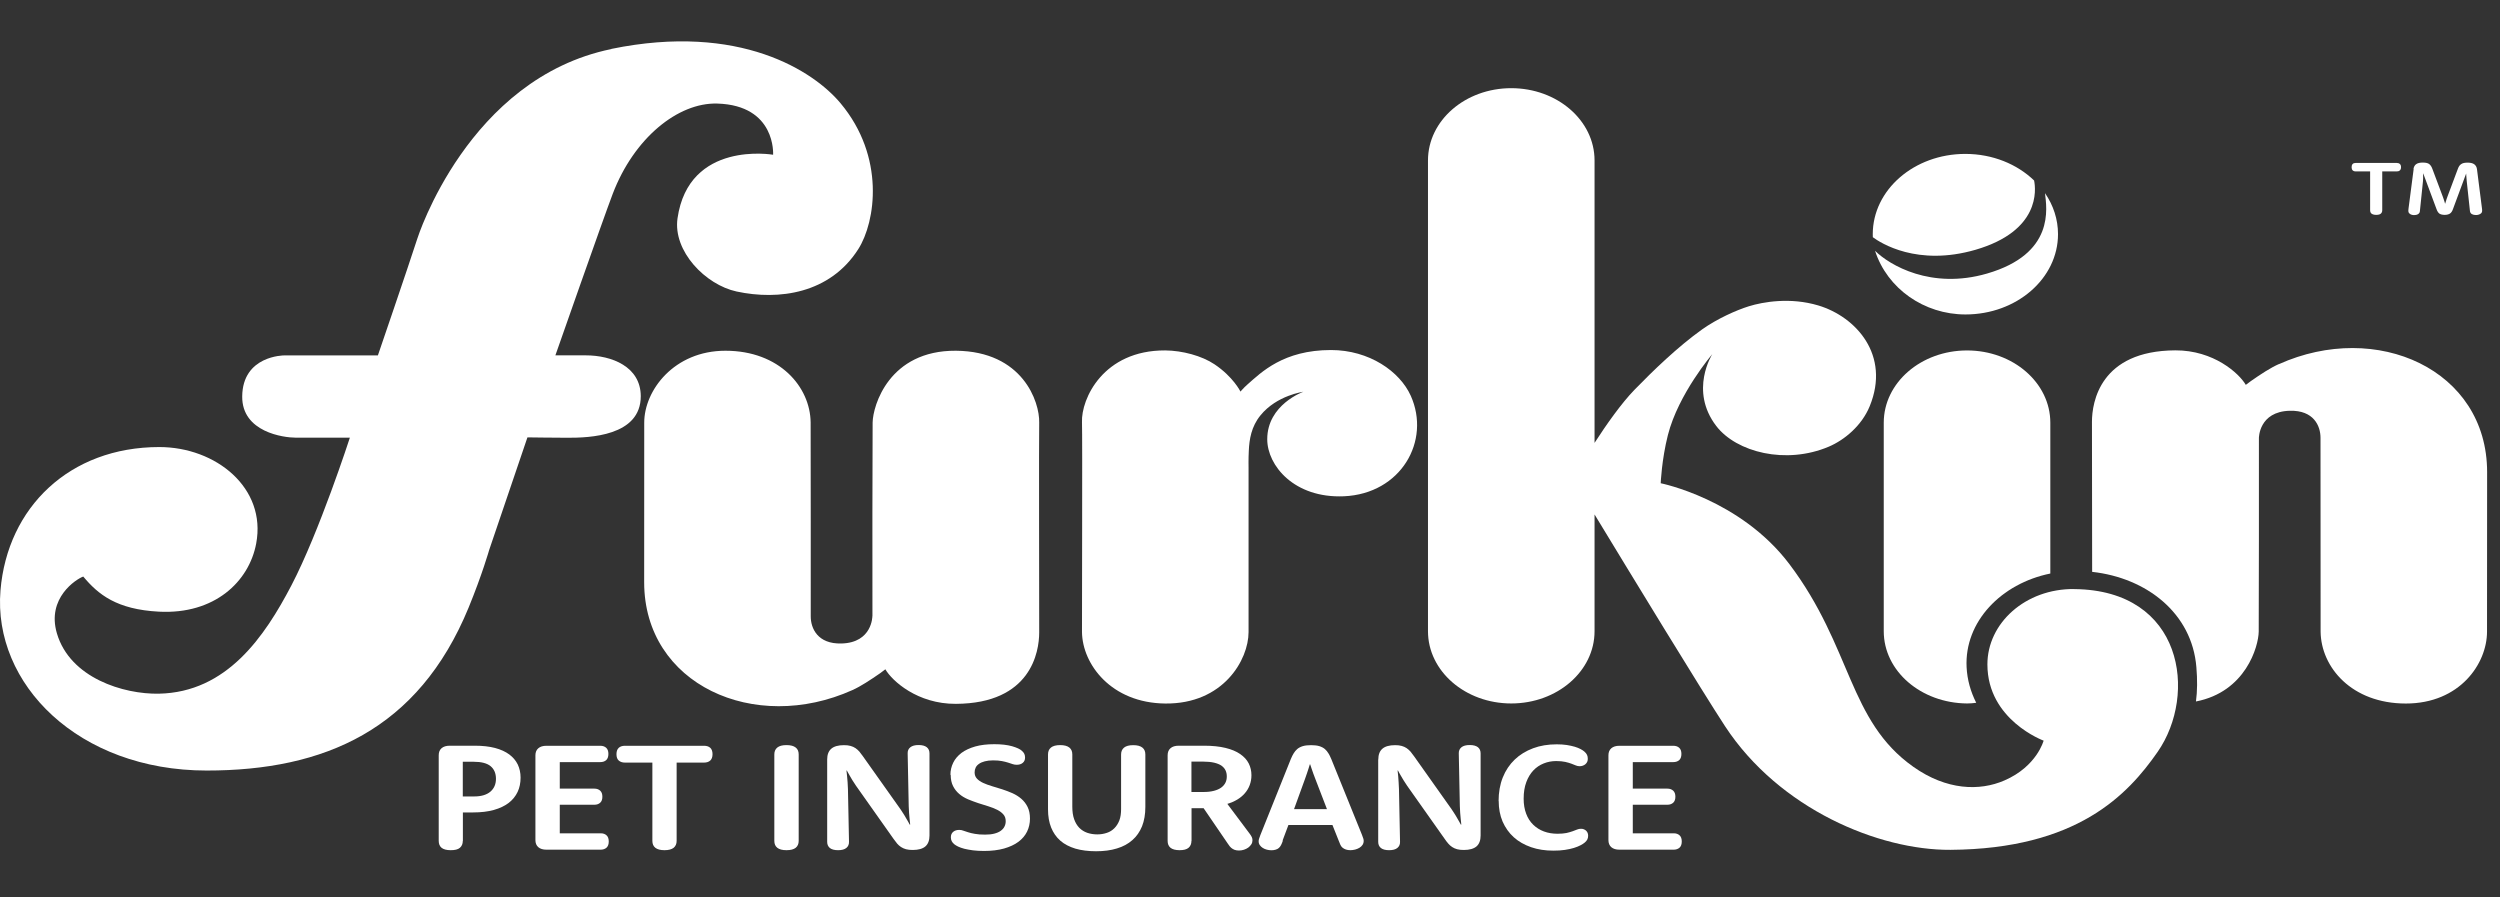
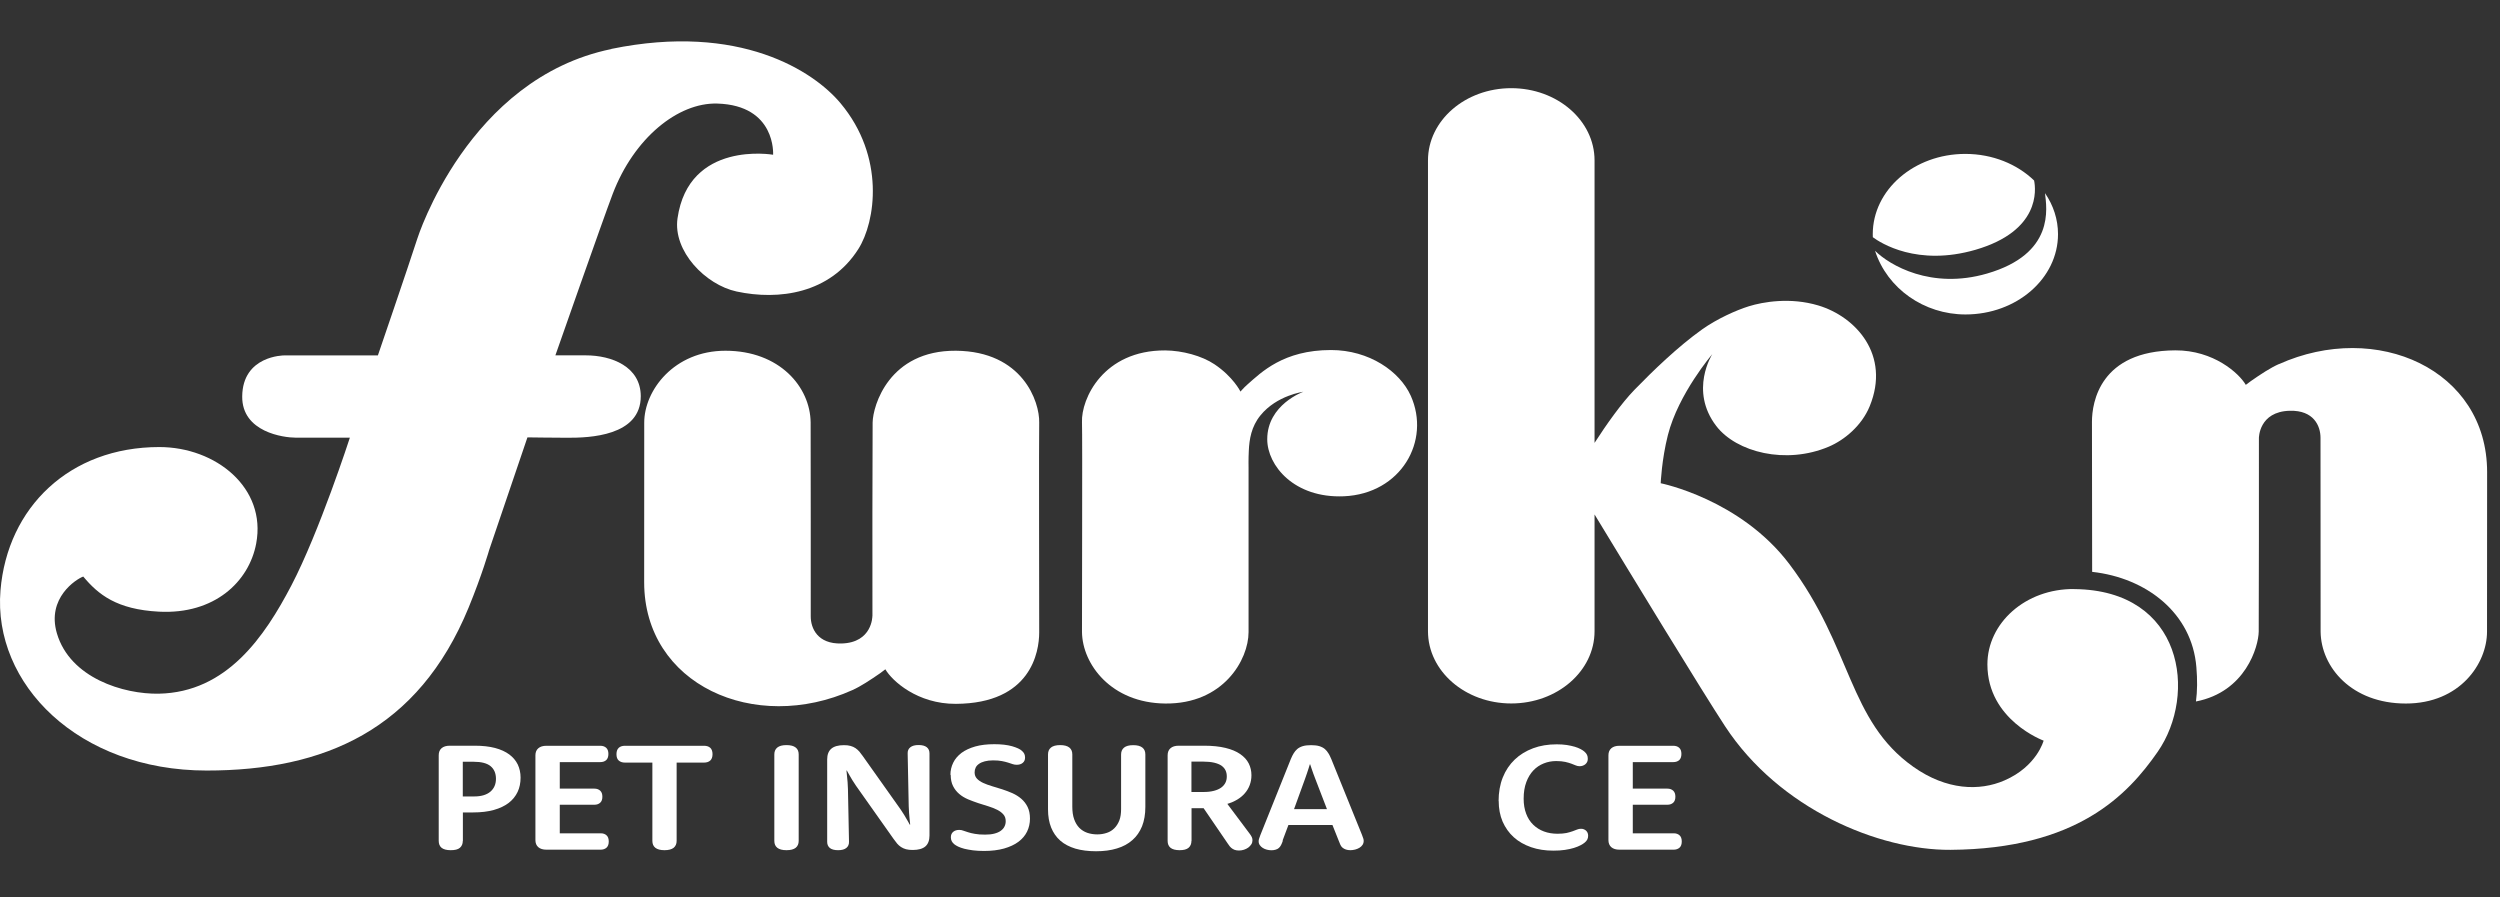
<svg xmlns="http://www.w3.org/2000/svg" width="78" height="28" viewBox="0 0 78 28" fill="none">
  <rect x="0" y="0" width="78" height="28" fill="#333333" stroke="none" />
  <path d="M58.432 7.401C58.675 7.581 59.819 8.32 61.636 7.793C63.654 7.205 63.523 5.924 63.464 5.632C62.935 5.121 62.169 4.802 61.317 4.802C59.721 4.802 58.43 5.924 58.43 7.307" fill="white" />
  <path d="M63.804 6.028C63.856 6.489 64.12 7.918 61.995 8.535C60.253 9.041 58.953 8.273 58.501 7.824C58.883 9.005 60.032 9.811 61.323 9.811C62.919 9.811 64.21 8.689 64.21 7.306C64.21 6.841 64.063 6.404 63.807 6.031L63.804 6.028Z" fill="white" />
  <path d="M19.074 1.526C23.086 0.703 25.393 2.225 26.224 3.22C27.624 4.892 27.321 6.919 26.779 7.772C25.897 9.159 24.303 9.379 22.982 9.095C22.01 8.885 20.994 7.838 21.138 6.815C21.487 4.37 24.121 4.828 24.121 4.828C24.121 4.828 24.222 3.286 22.378 3.231C21.152 3.196 19.779 4.309 19.117 6.048C18.809 6.858 17.328 11.087 17.328 11.087C17.328 11.087 17.957 11.087 18.276 11.087C19.087 11.087 19.986 11.439 19.992 12.356C19.997 13.613 18.374 13.66 17.709 13.658C17.317 13.658 16.456 13.646 16.456 13.646L15.263 17.157C15.263 17.157 15.043 17.929 14.62 18.959C13.051 22.772 10.118 24.041 6.446 24.041C2.445 24.039 -0.227 21.341 0.015 18.421C0.23 15.829 2.172 13.948 4.97 13.948C6.735 13.948 8.32 15.222 7.993 16.958C7.77 18.149 6.691 19.174 4.962 19.084C3.638 19.016 3.063 18.546 2.597 17.988C2.377 18.069 1.451 18.657 1.775 19.76C2.186 21.159 3.864 21.664 4.956 21.643C7.078 21.601 8.257 19.859 9.088 18.272C9.96 16.604 10.916 13.655 10.916 13.655H9.224C8.854 13.655 7.549 13.485 7.557 12.372C7.566 11.089 8.862 11.089 8.862 11.089H11.79C11.79 11.089 12.727 8.353 13.021 7.444C13.021 7.444 14.598 2.447 19.076 1.53L19.074 1.526Z" fill="white" />
  <path d="M38.702 12.216C38.702 12.216 38.478 11.758 37.892 11.366C37.498 11.101 36.89 10.938 36.356 10.933C34.42 10.924 33.728 12.448 33.758 13.173C33.774 13.563 33.755 19.45 33.758 19.722C33.771 20.726 34.67 21.933 36.356 21.95C38.168 21.969 38.955 20.584 38.955 19.722V14.588C38.955 14.588 38.949 14.321 38.963 14.059C38.979 13.712 39.039 13.31 39.328 12.958C39.837 12.332 40.665 12.223 40.665 12.223C40.665 12.223 39.538 12.623 39.538 13.704C39.538 14.529 40.385 15.55 41.929 15.484C43.711 15.406 44.648 13.757 44.016 12.348C43.675 11.59 42.722 10.921 41.526 10.921C40.042 10.921 39.352 11.616 38.911 12.004C38.859 12.048 38.805 12.105 38.745 12.169L38.704 12.216H38.702Z" fill="white" />
-   <path d="M61.358 20.819C61.287 19.396 62.437 18.206 63.97 17.894V13.188C63.97 11.942 62.807 10.934 61.372 10.934C59.936 10.934 58.773 11.942 58.773 13.188V19.694C58.773 20.939 59.936 21.936 61.372 21.948C61.464 21.948 61.563 21.941 61.658 21.927C61.484 21.582 61.377 21.209 61.358 20.816V20.819Z" fill="white" />
  <path d="M71.096 11.361C70.837 11.477 70.534 11.675 70.23 11.888C70.23 11.888 70.153 11.942 70.069 12.008C69.859 11.647 69.067 10.926 67.868 10.931C65.52 10.943 65.269 12.554 65.269 13.159C65.269 13.797 65.275 16.133 65.275 17.842C66.969 18.028 68.391 19.129 68.527 20.816C68.56 21.208 68.557 21.565 68.514 21.886C70.064 21.586 70.464 20.174 70.472 19.708C70.475 19.458 70.483 14.338 70.478 13.669C70.478 13.669 70.472 12.842 71.439 12.816C72.191 12.795 72.4 13.291 72.4 13.66C72.4 13.823 72.4 19.335 72.403 19.71C72.417 20.821 73.375 21.95 75.062 21.95C76.748 21.95 77.595 20.705 77.595 19.708C77.595 18.711 77.598 14.992 77.598 14.728C77.598 11.531 74.152 9.988 71.098 11.363L71.096 11.361Z" fill="white" />
  <path d="M64.717 18.378C63.189 18.363 62.004 19.446 62.007 20.733C62.009 22.467 63.761 23.108 63.761 23.108C63.761 23.108 63.551 23.911 62.538 24.35C61.762 24.688 60.732 24.657 59.697 23.925C57.66 22.484 57.79 20.202 55.829 17.6C54.296 15.571 51.814 15.077 51.814 15.077C51.814 15.077 51.844 14.34 52.038 13.575C52.365 12.287 53.424 11.049 53.424 11.049C53.424 11.049 52.697 12.181 53.547 13.291C54.176 14.111 55.721 14.503 57.058 13.936C57.559 13.723 58.09 13.272 58.335 12.674C58.989 11.077 57.905 9.882 56.731 9.53C55.854 9.268 55.007 9.419 54.563 9.556C54.168 9.679 53.571 9.948 53.108 10.276C52.354 10.813 51.569 11.571 51 12.157C50.589 12.58 50.12 13.244 49.75 13.818V5.005C49.75 3.76 48.587 2.751 47.151 2.751C45.716 2.751 44.553 3.76 44.553 5.005V19.694C44.553 20.939 45.716 21.948 47.151 21.948C48.587 21.948 49.75 20.939 49.75 19.694V16.051C50.877 17.908 53.084 21.532 53.822 22.659C55.519 25.248 58.624 26.529 60.852 26.515C64.804 26.488 66.387 24.799 67.321 23.455C68.563 21.664 68.122 18.413 64.722 18.38L64.717 18.378Z" fill="white" />
  <path d="M27.22 19.221C27.215 18.553 27.22 13.433 27.226 13.183C27.234 12.658 27.738 10.929 29.824 10.943C31.911 10.96 32.439 12.54 32.423 13.183C32.412 13.639 32.423 18.74 32.423 19.732C32.423 20.337 32.17 21.948 29.824 21.96C28.626 21.967 27.833 21.244 27.623 20.882C27.539 20.949 27.463 21.003 27.463 21.003C27.155 21.216 26.855 21.414 26.597 21.53C23.543 22.905 20.098 21.362 20.098 18.165C20.098 17.898 20.1 14.189 20.1 13.185C20.1 12.181 21.029 10.943 22.634 10.943C24.32 10.943 25.281 12.07 25.292 13.183C25.297 13.558 25.295 19.07 25.295 19.233C25.295 19.6 25.507 20.098 26.256 20.077C27.22 20.051 27.218 19.224 27.218 19.224" fill="white" />
  <path d="M14.439 26.236C14.439 26.328 14.409 26.399 14.349 26.451C14.29 26.503 14.194 26.526 14.063 26.526C13.933 26.526 13.837 26.5 13.777 26.451C13.717 26.401 13.688 26.33 13.688 26.236V23.564C13.688 23.469 13.717 23.396 13.777 23.344C13.837 23.292 13.922 23.266 14.033 23.266H14.818C15.058 23.266 15.267 23.29 15.447 23.337C15.624 23.384 15.774 23.453 15.891 23.54C16.008 23.628 16.095 23.732 16.155 23.854C16.212 23.977 16.242 24.112 16.242 24.261C16.242 24.426 16.212 24.575 16.15 24.707C16.087 24.84 15.995 24.955 15.872 25.05C15.749 25.144 15.594 25.218 15.409 25.27C15.224 25.322 15.009 25.348 14.761 25.348H14.442V26.241L14.439 26.236ZM14.799 24.849C15.014 24.849 15.18 24.799 15.297 24.703C15.414 24.603 15.474 24.469 15.474 24.299C15.474 24.128 15.417 23.996 15.306 23.904C15.194 23.812 15.017 23.767 14.78 23.767H14.439V24.849H14.799Z" fill="white" />
  <path d="M17.465 25.999H18.74C18.819 25.999 18.879 26.02 18.925 26.063C18.971 26.105 18.993 26.169 18.993 26.254C18.993 26.34 18.971 26.403 18.925 26.446C18.879 26.488 18.816 26.51 18.74 26.51H17.051C16.939 26.51 16.855 26.484 16.795 26.432C16.735 26.38 16.705 26.306 16.705 26.212V23.566C16.705 23.471 16.735 23.398 16.795 23.346C16.855 23.294 16.939 23.268 17.051 23.268H18.726C18.805 23.268 18.868 23.289 18.914 23.332C18.96 23.374 18.982 23.438 18.982 23.523C18.982 23.608 18.96 23.672 18.914 23.715C18.868 23.757 18.805 23.778 18.726 23.778H17.465V24.605H18.544C18.62 24.605 18.68 24.627 18.726 24.669C18.773 24.712 18.794 24.775 18.794 24.858C18.794 24.941 18.773 25.002 18.726 25.045C18.68 25.087 18.62 25.108 18.544 25.108H17.465V26.004V25.999Z" fill="white" />
  <path d="M19.499 23.793C19.417 23.793 19.354 23.771 19.305 23.729C19.256 23.686 19.234 23.62 19.234 23.53C19.234 23.441 19.259 23.374 19.305 23.332C19.352 23.289 19.417 23.268 19.499 23.268H21.966C22.048 23.268 22.113 23.289 22.16 23.332C22.206 23.374 22.231 23.441 22.231 23.53C22.231 23.62 22.206 23.686 22.16 23.729C22.113 23.771 22.048 23.793 21.966 23.793H21.111V26.235C21.111 26.328 21.081 26.398 21.018 26.451C20.956 26.5 20.86 26.526 20.733 26.526C20.604 26.526 20.509 26.5 20.447 26.451C20.384 26.401 20.354 26.33 20.354 26.235V23.793H19.499Z" fill="white" />
  <path d="M24.159 23.538C24.159 23.445 24.189 23.375 24.252 23.323C24.314 23.273 24.407 23.247 24.538 23.247C24.669 23.247 24.764 23.273 24.826 23.323C24.889 23.372 24.919 23.443 24.919 23.538V26.236C24.919 26.328 24.889 26.399 24.826 26.451C24.764 26.5 24.669 26.526 24.538 26.526C24.407 26.526 24.314 26.5 24.252 26.451C24.189 26.401 24.159 26.33 24.159 26.236V23.538Z" fill="white" />
-   <path d="M25.808 23.696C25.808 23.545 25.851 23.434 25.936 23.36C26.02 23.287 26.154 23.249 26.331 23.249C26.412 23.249 26.48 23.256 26.538 23.273C26.595 23.29 26.646 23.311 26.69 23.341C26.734 23.372 26.777 23.408 26.813 23.45C26.848 23.493 26.886 23.542 26.924 23.597L28.096 25.25C28.137 25.309 28.175 25.369 28.21 25.425C28.245 25.482 28.275 25.534 28.3 25.579C28.33 25.631 28.36 25.68 28.384 25.73L28.398 25.725C28.392 25.671 28.387 25.612 28.379 25.548C28.373 25.494 28.368 25.435 28.363 25.366C28.357 25.298 28.354 25.227 28.352 25.151L28.319 23.507C28.316 23.427 28.343 23.363 28.401 23.316C28.461 23.268 28.545 23.245 28.659 23.245C28.774 23.245 28.858 23.268 28.915 23.313C28.973 23.36 29 23.424 29 23.505V26.07C29 26.221 28.956 26.335 28.872 26.408C28.788 26.481 28.654 26.519 28.477 26.519C28.395 26.519 28.327 26.512 28.267 26.496C28.21 26.479 28.158 26.458 28.112 26.427C28.066 26.396 28.025 26.361 27.989 26.318C27.954 26.276 27.916 26.226 27.878 26.172L26.709 24.518C26.668 24.459 26.63 24.4 26.595 24.343C26.559 24.287 26.529 24.235 26.505 24.19C26.475 24.138 26.445 24.088 26.42 24.038L26.41 24.043C26.415 24.098 26.42 24.157 26.429 24.22C26.434 24.275 26.439 24.336 26.445 24.405C26.45 24.473 26.453 24.544 26.456 24.62L26.489 26.264C26.491 26.344 26.464 26.408 26.407 26.455C26.35 26.503 26.262 26.526 26.148 26.526C26.034 26.526 25.949 26.503 25.892 26.458C25.835 26.41 25.808 26.347 25.808 26.266V23.698V23.696Z" fill="white" />
+   <path d="M25.808 23.696C25.808 23.545 25.851 23.434 25.936 23.36C26.02 23.287 26.154 23.249 26.331 23.249C26.412 23.249 26.48 23.256 26.538 23.273C26.595 23.29 26.646 23.311 26.69 23.341C26.734 23.372 26.777 23.408 26.813 23.45C26.848 23.493 26.886 23.542 26.924 23.597L28.096 25.25C28.137 25.309 28.175 25.369 28.21 25.425C28.245 25.482 28.275 25.534 28.3 25.579C28.33 25.631 28.36 25.68 28.384 25.73L28.398 25.725C28.392 25.671 28.387 25.612 28.379 25.548C28.373 25.494 28.368 25.435 28.363 25.366C28.357 25.298 28.354 25.227 28.352 25.151L28.319 23.507C28.316 23.427 28.343 23.363 28.401 23.316C28.461 23.268 28.545 23.245 28.659 23.245C28.774 23.245 28.858 23.268 28.915 23.313C28.973 23.36 29 23.424 29 23.505V26.07C29 26.221 28.956 26.335 28.872 26.408C28.788 26.481 28.654 26.519 28.477 26.519C28.395 26.519 28.327 26.512 28.267 26.496C28.21 26.479 28.158 26.458 28.112 26.427C28.066 26.396 28.025 26.361 27.989 26.318C27.954 26.276 27.916 26.226 27.878 26.172L26.709 24.518C26.668 24.459 26.63 24.4 26.595 24.343C26.559 24.287 26.529 24.235 26.505 24.19C26.475 24.138 26.445 24.088 26.42 24.038L26.41 24.043C26.434 24.275 26.439 24.336 26.445 24.405C26.45 24.473 26.453 24.544 26.456 24.62L26.489 26.264C26.491 26.344 26.464 26.408 26.407 26.455C26.35 26.503 26.262 26.526 26.148 26.526C26.034 26.526 25.949 26.503 25.892 26.458C25.835 26.41 25.808 26.347 25.808 26.266V23.698V23.696Z" fill="white" />
  <path d="M29.653 24.176C29.653 24.039 29.683 23.913 29.741 23.795C29.798 23.677 29.885 23.578 29.999 23.49C30.114 23.405 30.258 23.339 30.427 23.29C30.599 23.242 30.795 23.219 31.021 23.219C31.132 23.219 31.236 23.224 31.328 23.235C31.421 23.247 31.503 23.261 31.576 23.282C31.65 23.304 31.71 23.325 31.762 23.349C31.813 23.372 31.854 23.398 31.881 23.424C31.922 23.46 31.947 23.493 31.96 23.523C31.974 23.557 31.982 23.592 31.982 23.635C31.982 23.708 31.958 23.762 31.909 23.802C31.86 23.843 31.797 23.861 31.721 23.861C31.674 23.861 31.634 23.854 31.593 23.84C31.552 23.826 31.506 23.809 31.451 23.793C31.397 23.776 31.334 23.76 31.26 23.746C31.187 23.731 31.094 23.724 30.985 23.724C30.884 23.724 30.8 23.734 30.727 23.753C30.653 23.772 30.593 23.798 30.547 23.831C30.498 23.864 30.462 23.904 30.441 23.949C30.419 23.994 30.408 24.043 30.408 24.098C30.408 24.176 30.432 24.242 30.481 24.294C30.53 24.346 30.596 24.391 30.677 24.428C30.759 24.466 30.852 24.499 30.955 24.53C31.059 24.561 31.162 24.591 31.271 24.627C31.378 24.662 31.484 24.702 31.587 24.747C31.691 24.795 31.783 24.851 31.865 24.922C31.947 24.993 32.012 25.078 32.061 25.177C32.11 25.276 32.135 25.399 32.135 25.541C32.135 25.683 32.105 25.822 32.045 25.945C31.985 26.068 31.895 26.174 31.775 26.264C31.655 26.354 31.506 26.422 31.326 26.474C31.146 26.524 30.939 26.55 30.702 26.55C30.574 26.55 30.46 26.543 30.359 26.531C30.255 26.517 30.165 26.5 30.089 26.482C30.01 26.46 29.945 26.439 29.893 26.413C29.841 26.387 29.8 26.363 29.773 26.34C29.735 26.307 29.708 26.274 29.692 26.241C29.675 26.207 29.667 26.167 29.667 26.122C29.667 26.049 29.692 25.992 29.741 25.952C29.79 25.912 29.852 25.893 29.928 25.893C29.975 25.893 30.016 25.9 30.056 25.917C30.097 25.933 30.146 25.95 30.204 25.966C30.261 25.985 30.332 26.002 30.416 26.016C30.5 26.033 30.607 26.04 30.737 26.04C30.849 26.04 30.944 26.03 31.023 26.009C31.105 25.988 31.171 25.959 31.222 25.922C31.274 25.884 31.315 25.841 31.339 25.789C31.367 25.737 31.378 25.68 31.378 25.619C31.378 25.534 31.353 25.463 31.304 25.409C31.255 25.352 31.19 25.305 31.111 25.265C31.029 25.225 30.939 25.187 30.835 25.156C30.732 25.125 30.626 25.092 30.52 25.057C30.411 25.021 30.307 24.981 30.204 24.939C30.1 24.894 30.007 24.84 29.928 24.771C29.847 24.702 29.784 24.622 29.735 24.525C29.686 24.428 29.662 24.313 29.662 24.176H29.653Z" fill="white" />
  <path d="M32.698 23.538C32.698 23.445 32.728 23.375 32.791 23.323C32.853 23.273 32.949 23.247 33.077 23.247C33.205 23.247 33.3 23.273 33.363 23.323C33.425 23.372 33.456 23.443 33.456 23.538V25.166C33.456 25.317 33.474 25.449 33.513 25.558C33.551 25.666 33.605 25.756 33.673 25.827C33.744 25.898 33.826 25.95 33.921 25.983C34.017 26.016 34.123 26.033 34.237 26.033C34.343 26.033 34.441 26.016 34.534 25.985C34.627 25.955 34.703 25.905 34.768 25.841C34.834 25.775 34.885 25.695 34.924 25.596C34.962 25.496 34.978 25.378 34.978 25.241V23.54C34.978 23.448 35.008 23.377 35.071 23.325C35.133 23.275 35.226 23.249 35.357 23.249C35.487 23.249 35.58 23.275 35.643 23.325C35.705 23.375 35.735 23.445 35.735 23.54V25.177C35.735 25.407 35.7 25.607 35.632 25.78C35.561 25.952 35.463 26.096 35.329 26.212C35.199 26.328 35.038 26.415 34.847 26.472C34.657 26.531 34.439 26.559 34.196 26.559C33.954 26.559 33.736 26.531 33.551 26.477C33.366 26.42 33.208 26.34 33.082 26.229C32.957 26.12 32.862 25.983 32.796 25.82C32.731 25.657 32.698 25.468 32.698 25.253V23.542V23.538Z" fill="white" />
  <path d="M37.173 26.236C37.173 26.328 37.143 26.399 37.083 26.451C37.023 26.503 36.928 26.526 36.803 26.526C36.678 26.526 36.58 26.5 36.52 26.451C36.46 26.401 36.43 26.33 36.43 26.236V23.564C36.43 23.469 36.46 23.396 36.52 23.344C36.58 23.292 36.664 23.266 36.776 23.266H37.574C37.83 23.266 38.05 23.29 38.236 23.335C38.421 23.38 38.573 23.443 38.693 23.526C38.813 23.609 38.903 23.706 38.96 23.819C39.017 23.932 39.045 24.055 39.045 24.188C39.045 24.299 39.026 24.402 38.99 24.497C38.955 24.591 38.903 24.677 38.837 24.752C38.772 24.828 38.693 24.892 38.601 24.948C38.508 25.003 38.407 25.047 38.293 25.081L38.993 26.016C39.023 26.056 39.045 26.092 39.058 26.122C39.072 26.153 39.077 26.184 39.077 26.217C39.077 26.262 39.066 26.304 39.042 26.342C39.017 26.38 38.985 26.415 38.947 26.444C38.906 26.472 38.862 26.496 38.81 26.512C38.759 26.529 38.707 26.536 38.655 26.536C38.603 26.536 38.557 26.529 38.519 26.515C38.481 26.5 38.445 26.479 38.418 26.456C38.407 26.446 38.396 26.437 38.388 26.427C38.377 26.418 38.369 26.408 38.361 26.397C38.353 26.385 38.344 26.373 38.336 26.361C38.328 26.349 38.317 26.335 38.306 26.319L37.552 25.215H37.176V26.241L37.173 26.236ZM37.555 24.71C37.675 24.71 37.781 24.698 37.873 24.674C37.963 24.651 38.039 24.617 38.099 24.575C38.159 24.532 38.203 24.48 38.233 24.421C38.263 24.362 38.276 24.296 38.276 24.225C38.276 24.154 38.263 24.091 38.236 24.034C38.208 23.977 38.165 23.928 38.108 23.887C38.048 23.847 37.971 23.817 37.879 23.795C37.783 23.774 37.672 23.762 37.535 23.762H37.173V24.71H37.555Z" fill="white" />
  <path d="M40.025 26.231C40.006 26.285 39.987 26.332 39.968 26.368C39.949 26.403 39.927 26.434 39.9 26.457C39.875 26.479 39.843 26.498 39.802 26.509C39.761 26.524 39.715 26.528 39.663 26.528C39.616 26.528 39.57 26.521 39.524 26.509C39.477 26.498 39.437 26.479 39.398 26.455C39.36 26.431 39.33 26.403 39.306 26.368C39.281 26.332 39.27 26.294 39.27 26.25C39.27 26.224 39.273 26.2 39.281 26.174C39.29 26.148 39.303 26.11 39.322 26.058L40.273 23.684C40.289 23.646 40.306 23.613 40.319 23.582C40.333 23.551 40.349 23.523 40.365 23.5C40.382 23.474 40.398 23.452 40.414 23.431C40.431 23.41 40.45 23.391 40.472 23.372C40.518 23.332 40.578 23.301 40.646 23.28C40.714 23.259 40.801 23.249 40.905 23.249C41.008 23.249 41.096 23.259 41.164 23.28C41.232 23.301 41.292 23.332 41.338 23.372C41.36 23.391 41.379 23.41 41.395 23.431C41.411 23.452 41.428 23.474 41.444 23.5C41.46 23.525 41.477 23.551 41.49 23.582C41.504 23.613 41.52 23.646 41.537 23.684L42.493 26.046C42.515 26.101 42.528 26.139 42.536 26.165C42.544 26.191 42.547 26.214 42.547 26.235C42.547 26.285 42.534 26.325 42.509 26.363C42.485 26.398 42.452 26.429 42.411 26.453C42.37 26.476 42.327 26.495 42.278 26.507C42.228 26.519 42.179 26.526 42.133 26.526C42.081 26.526 42.032 26.519 41.992 26.505C41.951 26.491 41.915 26.472 41.885 26.446C41.858 26.422 41.836 26.394 41.82 26.358C41.804 26.323 41.785 26.28 41.766 26.226L41.572 25.739H40.199L40.017 26.224L40.025 26.231ZM41.401 25.245L41.044 24.317C41.019 24.253 40.995 24.192 40.976 24.137C40.956 24.081 40.938 24.031 40.924 23.988C40.905 23.939 40.891 23.892 40.877 23.847H40.867C40.853 23.892 40.839 23.939 40.823 23.988C40.809 24.033 40.793 24.083 40.774 24.137C40.755 24.194 40.736 24.253 40.711 24.317L40.374 25.245H41.401Z" fill="white" />
-   <path d="M43.003 23.696C43.003 23.545 43.046 23.434 43.131 23.36C43.215 23.287 43.349 23.249 43.526 23.249C43.607 23.249 43.675 23.256 43.733 23.273C43.79 23.29 43.842 23.311 43.885 23.341C43.929 23.372 43.972 23.408 44.008 23.45C44.043 23.493 44.081 23.542 44.12 23.597L45.291 25.25C45.332 25.309 45.37 25.369 45.405 25.425C45.441 25.482 45.471 25.534 45.495 25.579C45.525 25.631 45.555 25.68 45.58 25.73L45.593 25.725C45.588 25.671 45.582 25.612 45.574 25.548C45.569 25.494 45.563 25.435 45.558 25.366C45.552 25.298 45.55 25.227 45.547 25.151L45.514 23.507C45.511 23.427 45.539 23.363 45.596 23.316C45.653 23.268 45.74 23.245 45.855 23.245C45.969 23.245 46.053 23.268 46.111 23.313C46.168 23.36 46.195 23.424 46.195 23.505V26.07C46.195 26.221 46.151 26.335 46.067 26.408C45.98 26.481 45.849 26.519 45.672 26.519C45.59 26.519 45.522 26.512 45.462 26.496C45.402 26.479 45.353 26.458 45.307 26.427C45.261 26.396 45.22 26.361 45.184 26.318C45.146 26.276 45.111 26.226 45.073 26.172L43.904 24.518C43.864 24.459 43.825 24.4 43.79 24.343C43.755 24.287 43.724 24.235 43.7 24.19C43.67 24.138 43.64 24.088 43.616 24.038L43.605 24.043C43.61 24.098 43.616 24.157 43.624 24.22C43.629 24.275 43.635 24.336 43.637 24.405C43.643 24.473 43.645 24.544 43.648 24.62L43.681 26.264C43.684 26.344 43.656 26.408 43.599 26.455C43.542 26.503 43.455 26.526 43.34 26.526C43.226 26.526 43.142 26.503 43.084 26.458C43.027 26.41 43 26.347 43 26.266V23.698L43.003 23.696Z" fill="white" />
  <path d="M46.756 24.995C46.756 24.721 46.8 24.473 46.887 24.256C46.974 24.038 47.099 23.852 47.26 23.698C47.42 23.544 47.611 23.429 47.832 23.346C48.052 23.263 48.3 23.223 48.57 23.223C48.684 23.223 48.788 23.23 48.883 23.244C48.976 23.259 49.06 23.277 49.134 23.299C49.205 23.32 49.267 23.346 49.316 23.372C49.365 23.398 49.403 23.424 49.431 23.448C49.471 23.483 49.499 23.516 49.515 23.552C49.532 23.587 49.539 23.627 49.539 23.674C49.539 23.71 49.534 23.741 49.521 23.769C49.507 23.797 49.491 23.821 49.466 23.842C49.442 23.863 49.414 23.878 49.384 23.889C49.354 23.901 49.319 23.906 49.281 23.906C49.24 23.906 49.199 23.896 49.161 23.88C49.123 23.863 49.077 23.845 49.025 23.826C48.973 23.807 48.91 23.788 48.834 23.771C48.758 23.755 48.668 23.745 48.556 23.745C48.417 23.745 48.287 23.769 48.164 23.819C48.041 23.868 47.932 23.941 47.84 24.038C47.747 24.137 47.674 24.258 47.62 24.404C47.565 24.551 47.538 24.723 47.538 24.919C47.538 25.097 47.565 25.255 47.617 25.39C47.668 25.527 47.742 25.64 47.837 25.732C47.932 25.824 48.044 25.895 48.172 25.942C48.3 25.99 48.445 26.013 48.597 26.013C48.706 26.013 48.799 26.004 48.872 25.99C48.948 25.973 49.011 25.954 49.066 25.935C49.12 25.916 49.166 25.898 49.207 25.881C49.248 25.864 49.286 25.858 49.327 25.858C49.36 25.858 49.39 25.862 49.417 25.874C49.444 25.886 49.469 25.9 49.488 25.919C49.507 25.938 49.523 25.961 49.534 25.987C49.545 26.013 49.55 26.044 49.55 26.075C49.55 26.117 49.542 26.155 49.526 26.188C49.51 26.221 49.483 26.254 49.447 26.285C49.414 26.313 49.371 26.342 49.313 26.372C49.256 26.403 49.188 26.429 49.107 26.455C49.025 26.481 48.932 26.5 48.823 26.517C48.717 26.533 48.597 26.54 48.464 26.54C48.21 26.54 47.979 26.505 47.769 26.432C47.559 26.358 47.379 26.257 47.23 26.122C47.08 25.987 46.966 25.824 46.881 25.633C46.8 25.442 46.759 25.227 46.759 24.986L46.756 24.995Z" fill="white" />
  <path d="M50.943 25.999H52.218C52.297 25.999 52.356 26.02 52.403 26.063C52.449 26.105 52.471 26.169 52.471 26.254C52.471 26.34 52.449 26.403 52.403 26.446C52.356 26.488 52.294 26.51 52.218 26.51H50.529C50.417 26.51 50.333 26.484 50.273 26.432C50.213 26.38 50.183 26.306 50.183 26.212V23.566C50.183 23.471 50.213 23.398 50.273 23.346C50.333 23.294 50.417 23.268 50.529 23.268H52.204C52.283 23.268 52.346 23.289 52.392 23.332C52.438 23.374 52.46 23.438 52.46 23.523C52.46 23.608 52.438 23.672 52.392 23.715C52.346 23.757 52.283 23.778 52.204 23.778H50.943V24.605H52.021C52.098 24.605 52.157 24.627 52.204 24.669C52.25 24.712 52.272 24.775 52.272 24.858C52.272 24.941 52.25 25.002 52.204 25.045C52.157 25.087 52.098 25.108 52.021 25.108H50.943V26.004V25.999Z" fill="white" />
-   <path d="M73.498 5.348C73.457 5.348 73.425 5.336 73.403 5.315C73.381 5.294 73.37 5.258 73.37 5.216C73.37 5.173 73.381 5.138 73.403 5.117C73.425 5.093 73.457 5.084 73.498 5.084H74.781C74.822 5.084 74.852 5.095 74.876 5.117C74.901 5.138 74.912 5.173 74.912 5.216C74.912 5.258 74.901 5.294 74.876 5.315C74.852 5.339 74.822 5.348 74.781 5.348H74.326V6.558C74.326 6.605 74.31 6.641 74.28 6.667C74.25 6.692 74.201 6.704 74.138 6.704C74.075 6.704 74.026 6.69 73.994 6.667C73.961 6.641 73.948 6.605 73.948 6.558V5.348H73.496H73.498ZM75.301 5.27C75.312 5.204 75.339 5.152 75.386 5.121C75.432 5.088 75.5 5.072 75.593 5.072C75.639 5.072 75.68 5.077 75.713 5.084C75.745 5.091 75.773 5.105 75.794 5.121C75.816 5.138 75.835 5.162 75.852 5.188C75.868 5.214 75.882 5.244 75.895 5.282L76.214 6.133C76.225 6.163 76.235 6.192 76.244 6.218C76.252 6.244 76.26 6.27 76.268 6.291C76.276 6.317 76.282 6.338 76.287 6.359C76.296 6.338 76.301 6.317 76.309 6.291C76.317 6.27 76.323 6.246 76.331 6.218C76.339 6.192 76.35 6.163 76.361 6.133L76.68 5.282C76.693 5.244 76.707 5.214 76.723 5.188C76.74 5.162 76.758 5.14 76.783 5.124C76.808 5.107 76.835 5.093 76.867 5.086C76.9 5.079 76.941 5.074 76.987 5.074C77.08 5.074 77.148 5.091 77.195 5.124C77.24 5.157 77.271 5.206 77.281 5.273L77.437 6.499C77.439 6.52 77.442 6.537 77.442 6.548C77.442 6.56 77.442 6.57 77.442 6.579C77.442 6.6 77.437 6.617 77.428 6.633C77.418 6.65 77.404 6.662 77.385 6.674C77.366 6.685 77.344 6.695 77.322 6.7C77.298 6.707 77.273 6.709 77.246 6.709C77.222 6.709 77.2 6.707 77.181 6.702C77.159 6.697 77.143 6.688 77.124 6.681C77.107 6.671 77.093 6.659 77.083 6.643C77.072 6.626 77.066 6.61 77.063 6.591L76.963 5.66C76.96 5.629 76.957 5.599 76.955 5.568C76.955 5.537 76.952 5.514 76.949 5.49C76.949 5.464 76.946 5.438 76.944 5.414L76.535 6.518C76.511 6.589 76.478 6.638 76.437 6.664C76.396 6.69 76.342 6.704 76.273 6.704C76.205 6.704 76.151 6.69 76.113 6.667C76.075 6.641 76.042 6.591 76.017 6.518L75.606 5.414H75.601C75.601 5.438 75.601 5.464 75.601 5.49C75.601 5.511 75.601 5.537 75.601 5.568C75.601 5.599 75.598 5.629 75.596 5.66L75.5 6.593C75.5 6.612 75.492 6.629 75.481 6.645C75.47 6.662 75.456 6.674 75.44 6.683C75.424 6.692 75.405 6.7 75.386 6.704C75.364 6.709 75.345 6.711 75.326 6.711C75.304 6.711 75.282 6.711 75.26 6.704C75.239 6.7 75.217 6.692 75.2 6.681C75.184 6.669 75.168 6.657 75.157 6.641C75.146 6.624 75.141 6.607 75.141 6.586C75.141 6.579 75.141 6.567 75.141 6.556C75.141 6.541 75.143 6.525 75.146 6.506L75.306 5.275L75.301 5.27Z" fill="white" />
</svg>